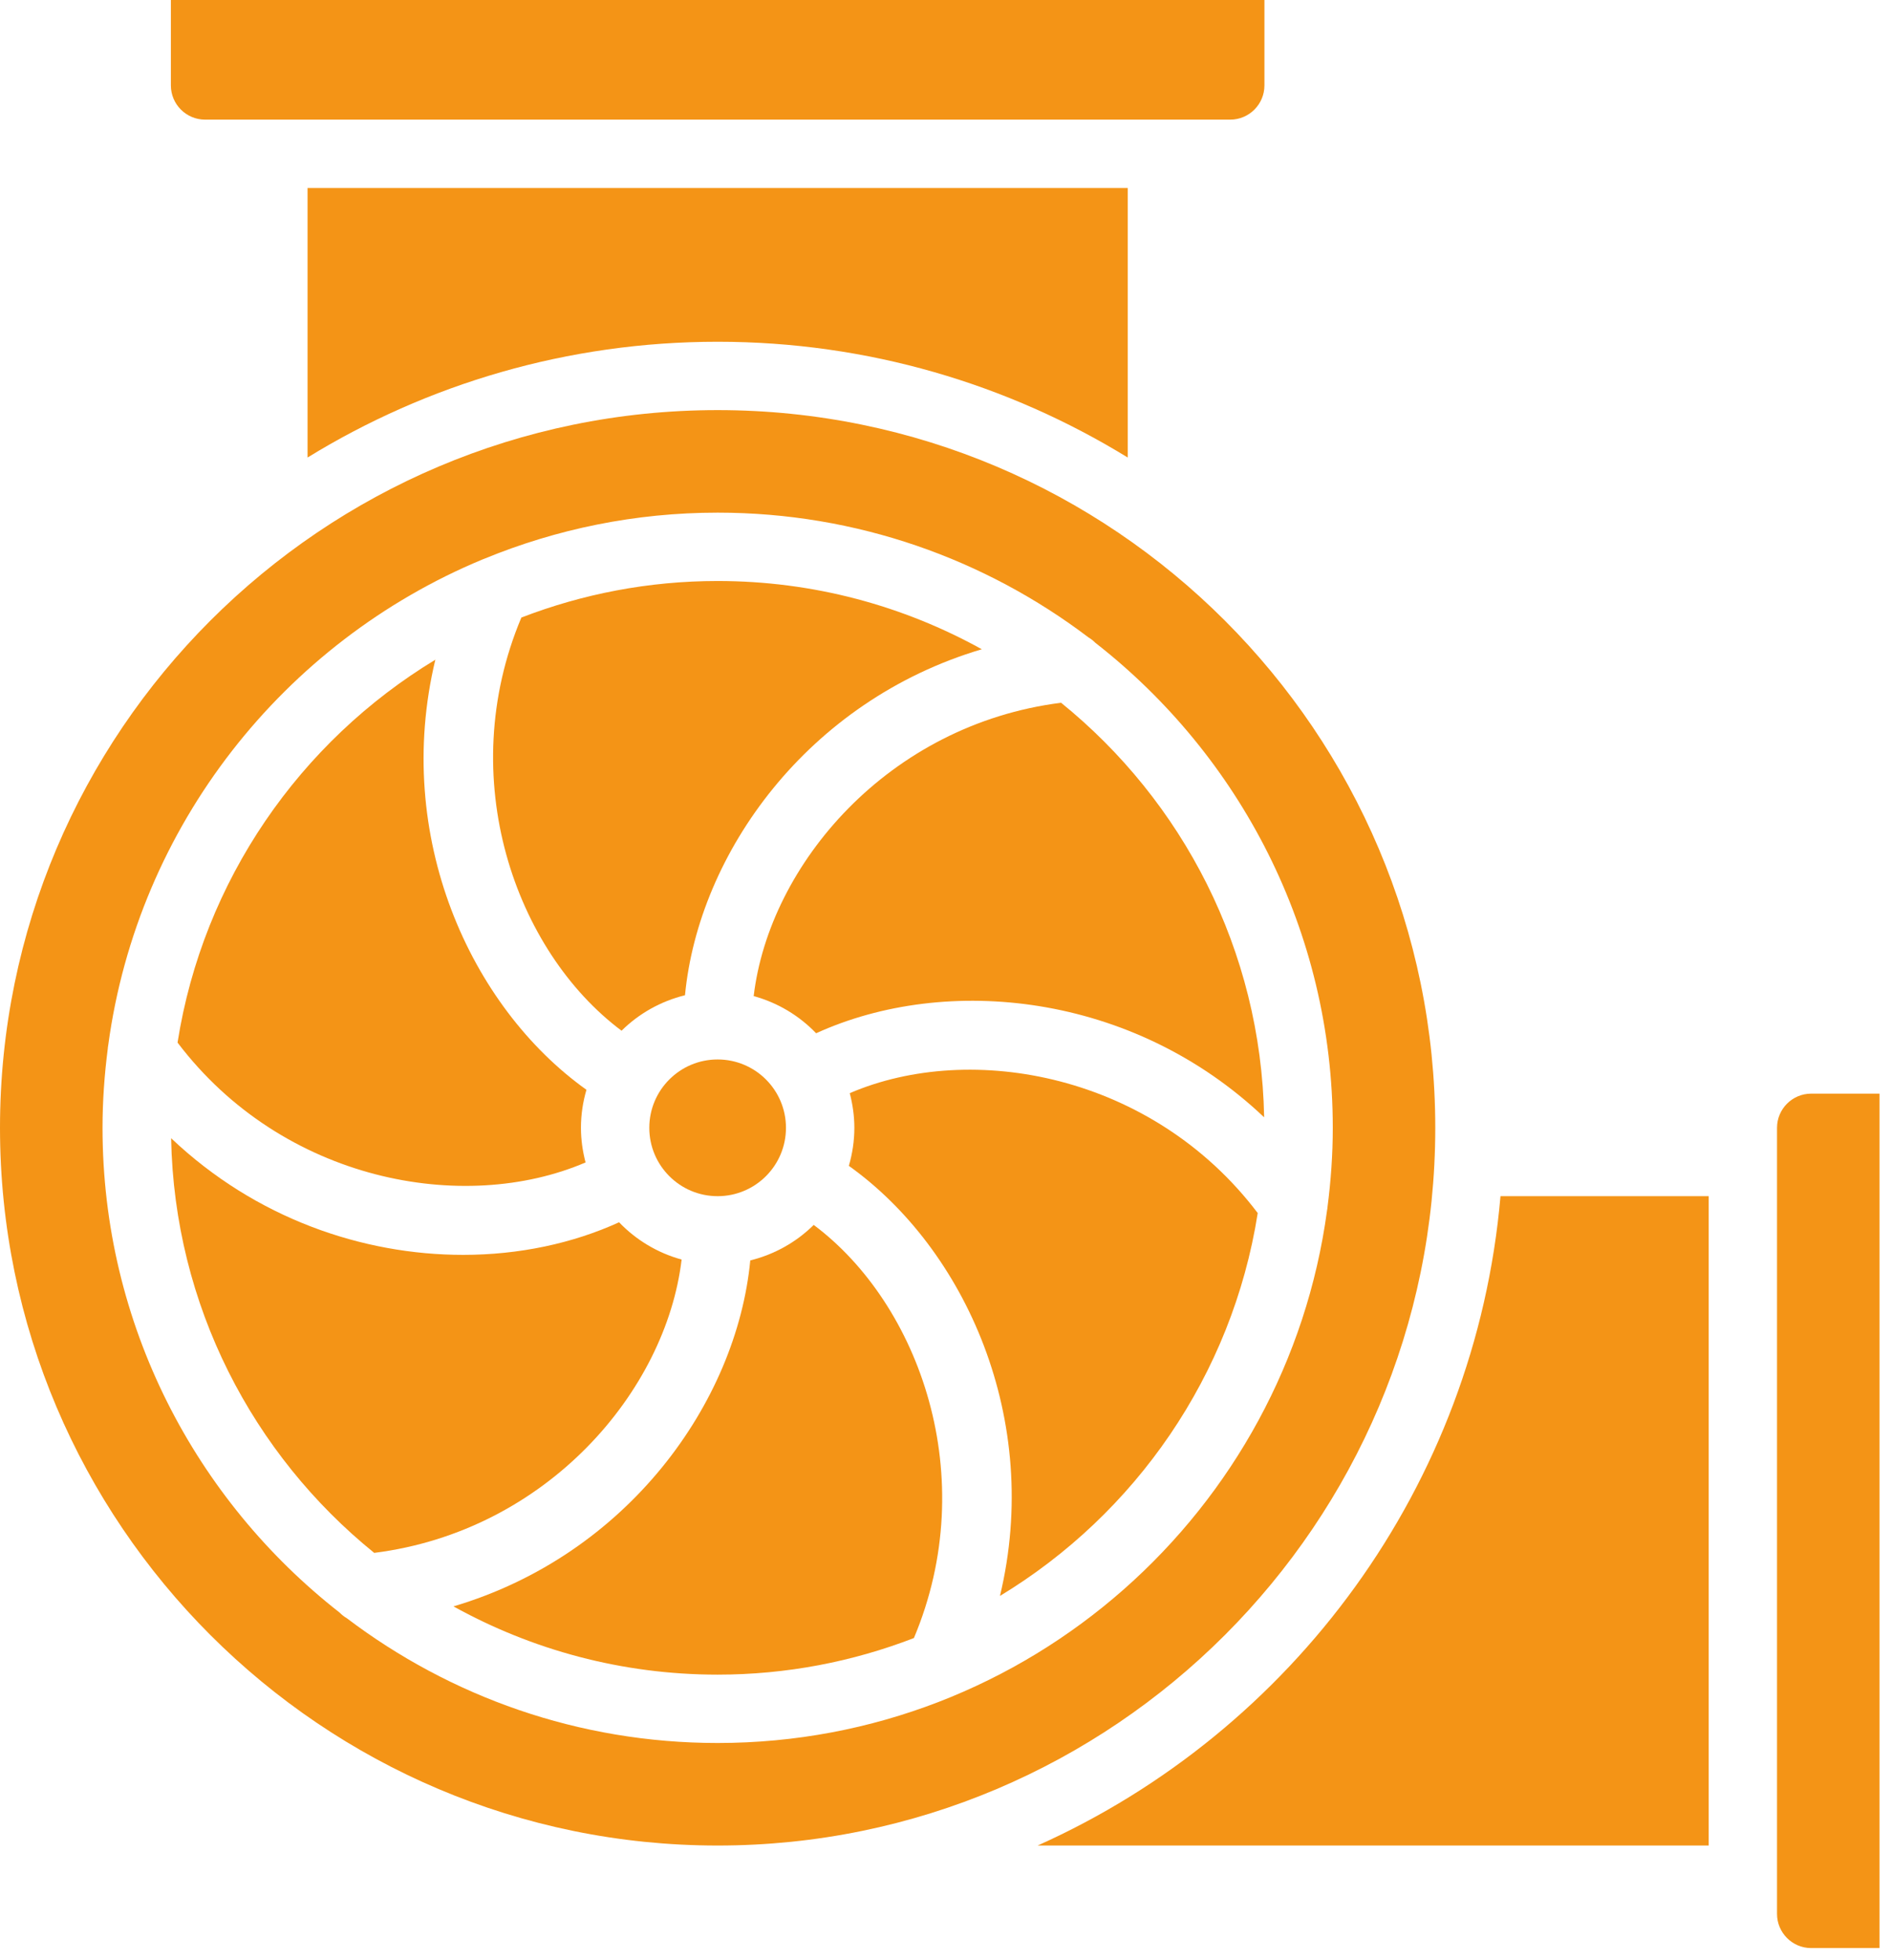
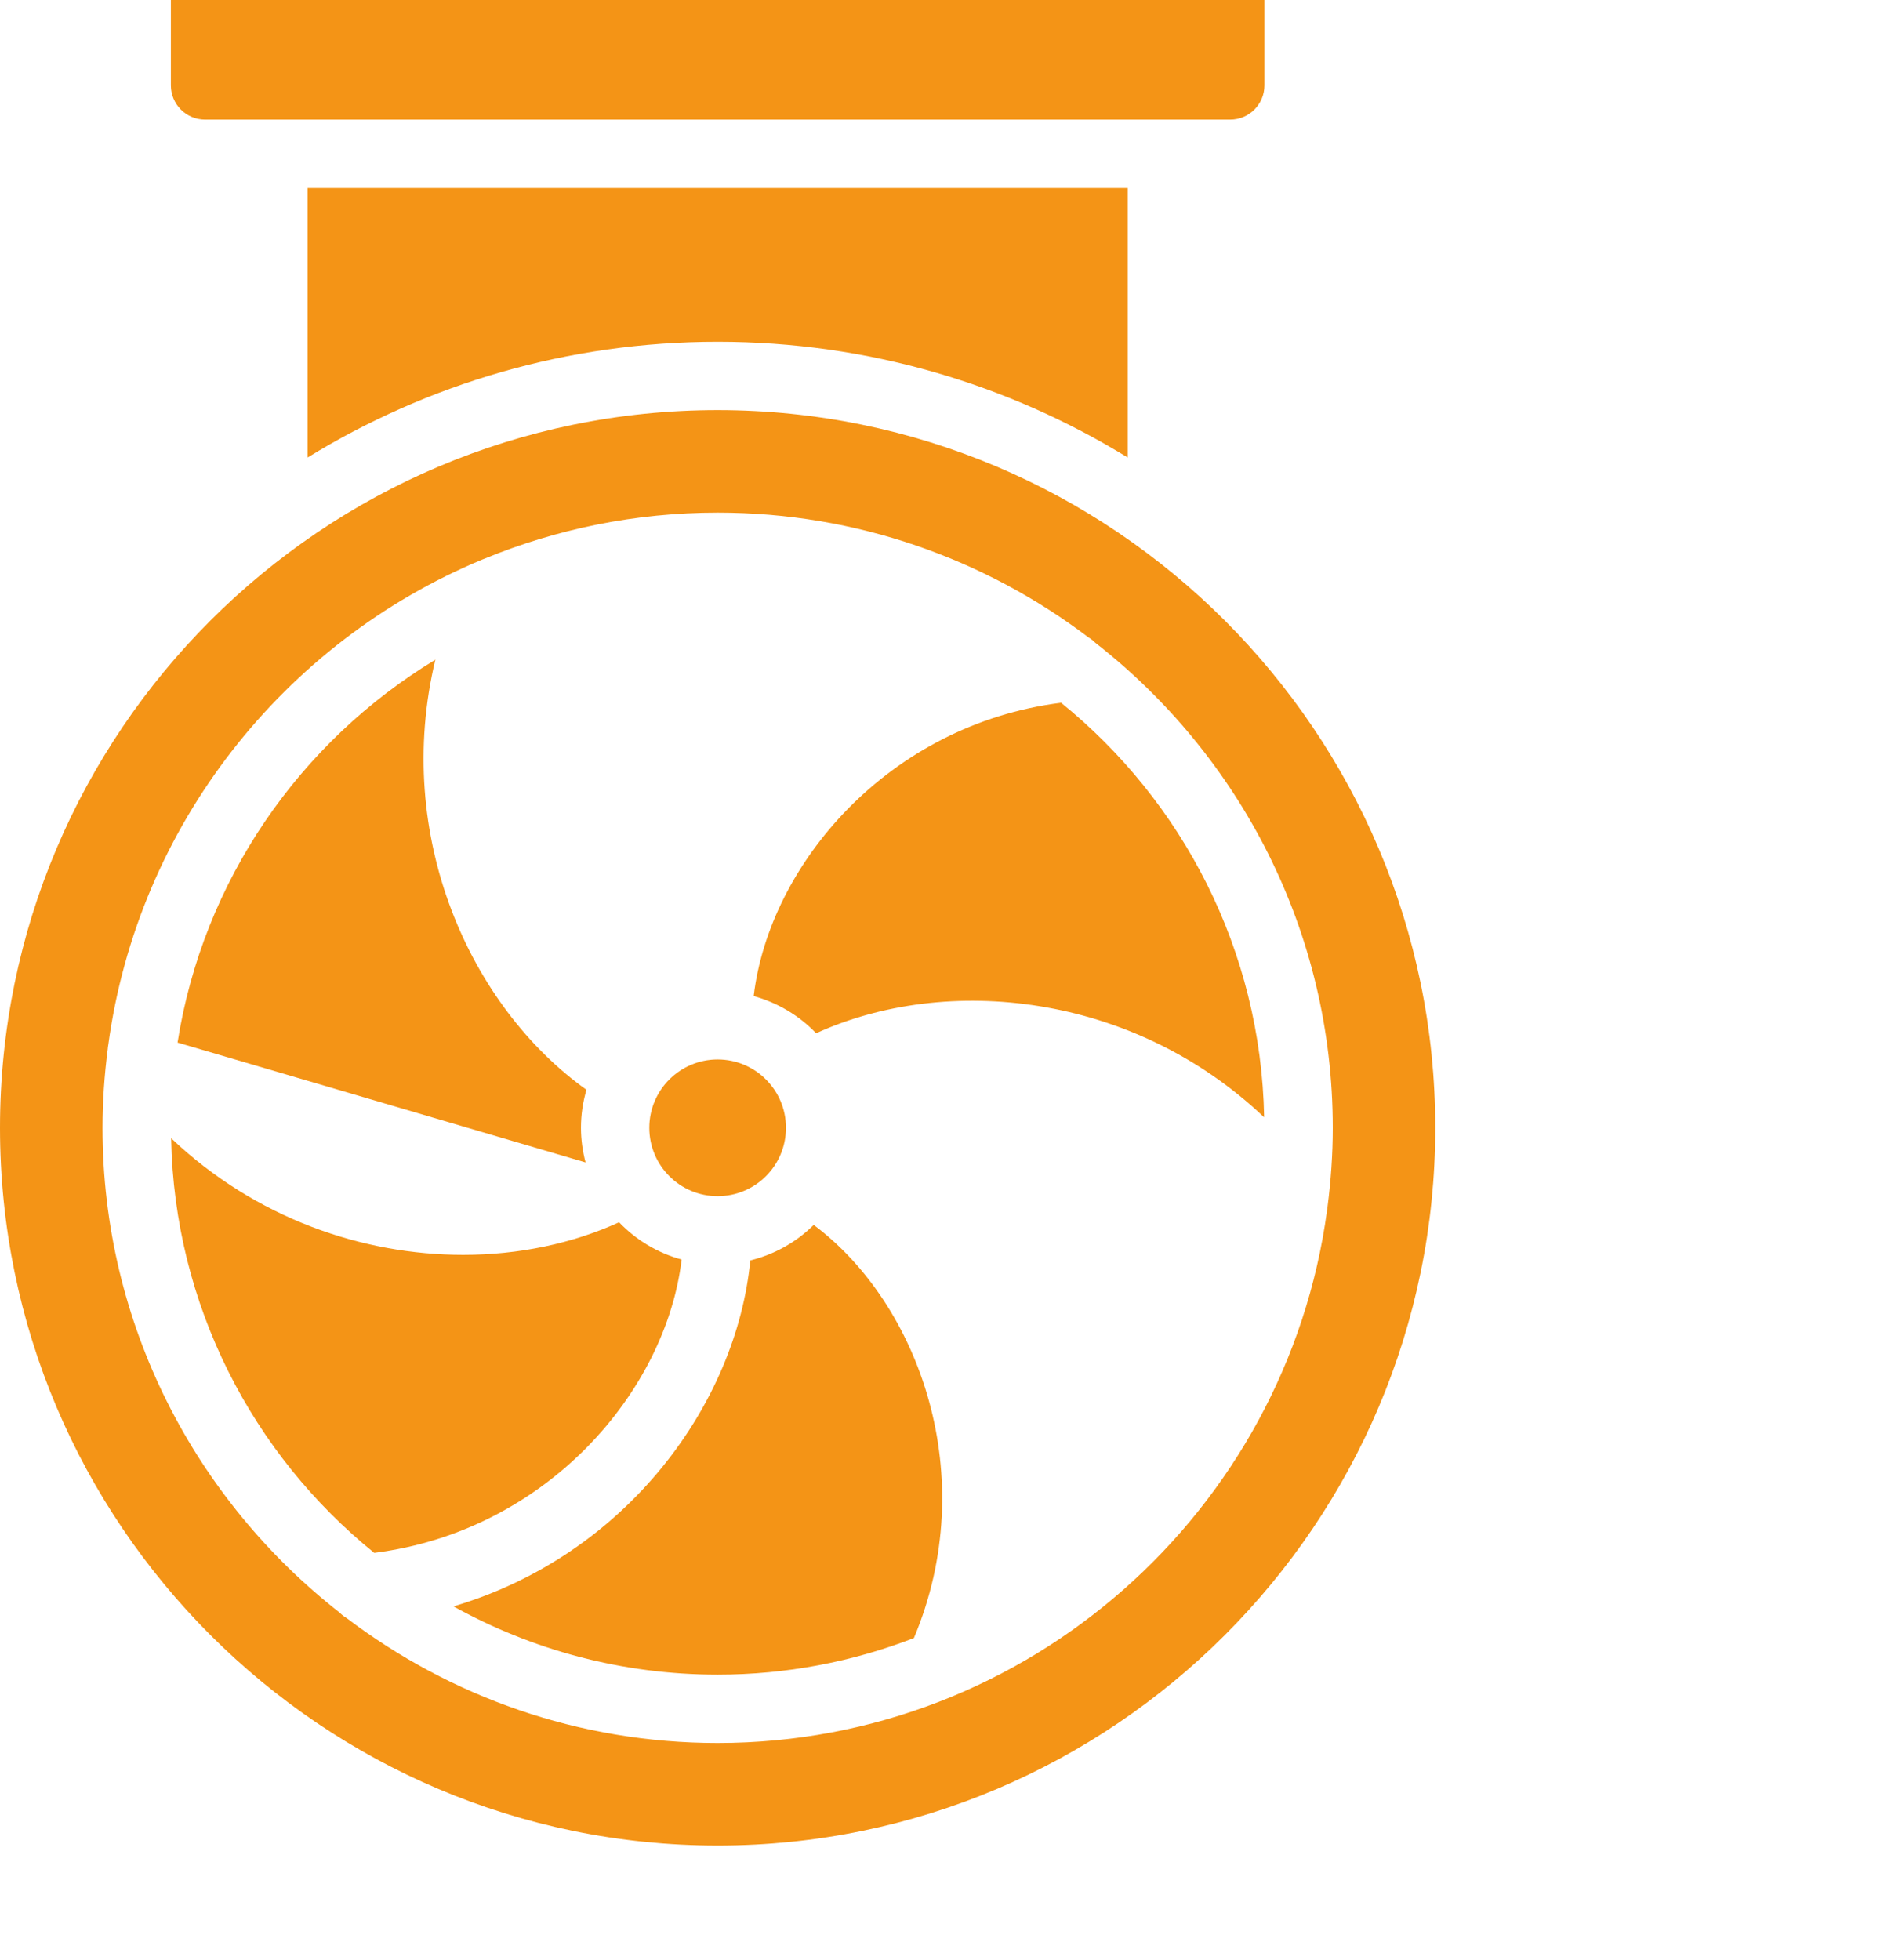
<svg xmlns="http://www.w3.org/2000/svg" width="55" height="57" viewBox="0 0 55 57" fill="none">
-   <path d="M24.715 31.792C24.799 32.115 24.849 32.451 24.849 32.8C24.849 33.184 24.791 33.555 24.689 33.906C28.072 36.32 30.317 41.281 29.084 46.414C33.017 44.033 35.839 39.998 36.581 35.279C33.522 31.24 28.262 30.269 24.715 31.792Z" fill="#F49416" />
  <path d="M20.872 34.788C21.97 34.788 22.86 33.898 22.86 32.8C22.86 31.702 21.97 30.812 20.872 30.812C19.775 30.812 18.885 31.702 18.885 32.8C18.885 33.898 19.775 34.788 20.872 34.788Z" fill="#F49416" />
  <path d="M23.667 35.624C23.165 36.121 22.53 36.482 21.822 36.656C21.424 40.793 18.25 45.218 13.189 46.718C15.469 47.981 18.087 48.703 20.872 48.703C22.884 48.703 24.808 48.324 26.581 47.639C28.546 42.971 26.758 37.935 23.667 35.624Z" fill="#F49416" />
-   <path d="M18.078 29.976C18.58 29.479 19.215 29.119 19.923 28.944C20.321 24.807 23.494 20.382 28.556 18.882C26.276 17.619 23.658 16.897 20.872 16.897C18.861 16.897 16.937 17.276 15.164 17.96C13.199 22.628 14.987 27.665 18.078 29.976Z" fill="#F49416" />
  <path d="M10.884 45.162C15.905 44.527 19.369 40.462 19.825 36.631C19.122 36.438 18.497 36.059 18.006 35.547C16.654 36.164 15.094 36.495 13.47 36.495C10.553 36.495 7.437 35.437 4.977 33.102C5.069 37.967 7.353 42.304 10.884 45.162Z" fill="#F49416" />
-   <path d="M17.031 33.807C16.947 33.485 16.897 33.149 16.897 32.8C16.897 32.416 16.954 32.045 17.057 31.694C13.673 29.28 11.429 24.319 12.662 19.186C8.729 21.567 5.906 25.602 5.164 30.321C8.224 34.36 13.483 35.33 17.031 33.807Z" fill="#F49416" />
+   <path d="M17.031 33.807C16.947 33.485 16.897 33.149 16.897 32.8C16.897 32.416 16.954 32.045 17.057 31.694C13.673 29.28 11.429 24.319 12.662 19.186C8.729 21.567 5.906 25.602 5.164 30.321Z" fill="#F49416" />
  <path d="M32.8 13.306V5.467H8.945V13.306C12.42 11.172 16.505 9.939 20.873 9.939C25.241 9.939 29.325 11.172 32.8 13.306Z" fill="#F49416" />
  <path d="M41.745 32.8C41.745 21.291 32.382 11.927 20.873 11.927C9.363 11.927 0 21.291 0 32.8C0 44.309 9.363 53.673 20.873 53.673C32.382 53.673 41.745 44.309 41.745 32.8ZM2.982 32.8C2.982 32.023 3.037 31.258 3.134 30.506C3.137 30.469 3.14 30.432 3.148 30.395C4.012 24.003 8.26 18.671 14.027 16.273C14.047 16.265 14.068 16.256 14.089 16.249C16.182 15.388 18.472 14.909 20.873 14.909C24.922 14.909 28.66 16.263 31.662 18.54C31.734 18.582 31.799 18.635 31.858 18.694C36.056 21.971 38.764 27.074 38.764 32.8C38.764 33.577 38.709 34.342 38.612 35.093C38.608 35.131 38.605 35.168 38.597 35.205C37.418 43.936 29.922 50.691 20.873 50.691C16.825 50.691 13.089 49.338 10.088 47.063C10.01 47.018 9.94 46.962 9.877 46.898C5.685 43.62 2.982 38.522 2.982 32.8Z" fill="#F49416" />
  <path d="M30.862 20.438C25.841 21.073 22.376 25.138 21.921 28.969C22.623 29.162 23.247 29.539 23.737 30.05C27.519 28.325 32.939 28.861 36.768 32.495C36.676 27.631 34.392 23.296 30.862 20.438Z" fill="#F49416" />
-   <path d="M43.642 34.788C42.911 43.224 37.582 50.359 30.179 53.673H49.697V34.788H43.642Z" fill="#F49416" />
-   <path d="M51.685 32.8V55.661C51.685 56.209 52.13 56.655 52.678 56.655H54.666V31.806H52.678C52.13 31.806 51.685 32.252 51.685 32.8Z" fill="#F49416" />
  <path d="M35.782 3.479C36.33 3.479 36.776 3.033 36.776 2.485V0H4.97V2.485C4.97 3.033 5.416 3.479 5.964 3.479H35.782Z" fill="#F49416" />
</svg>